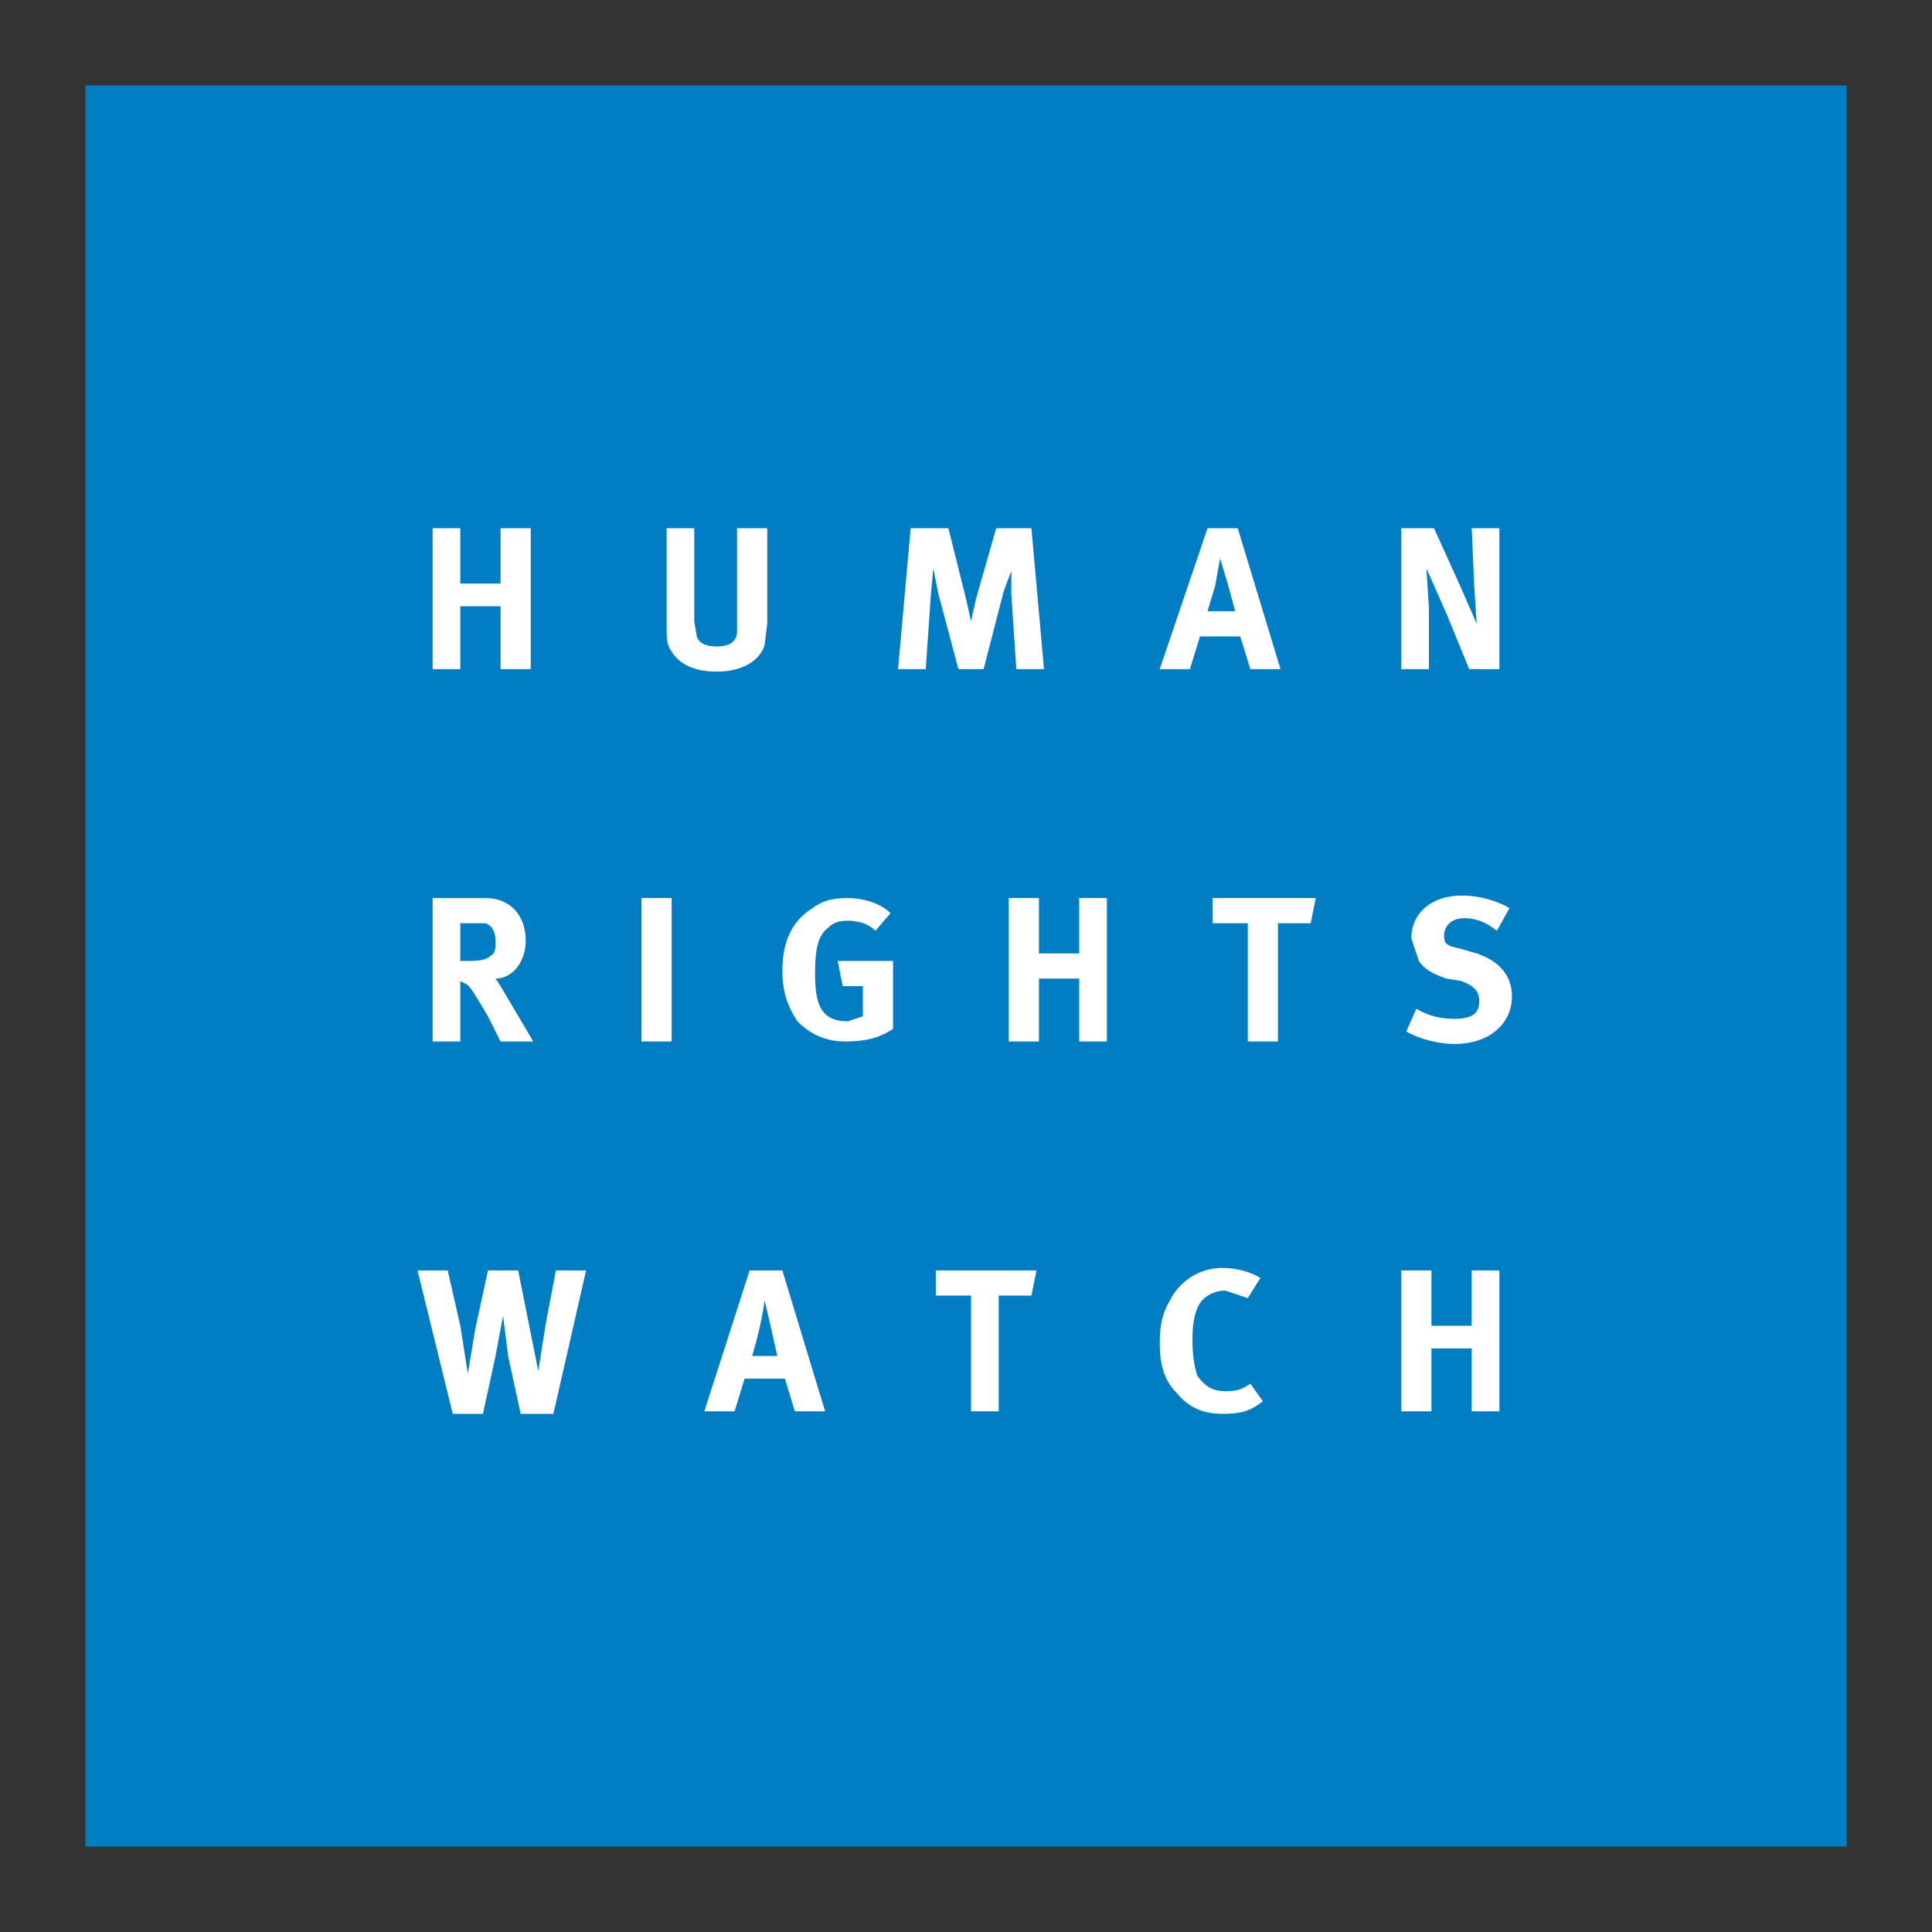
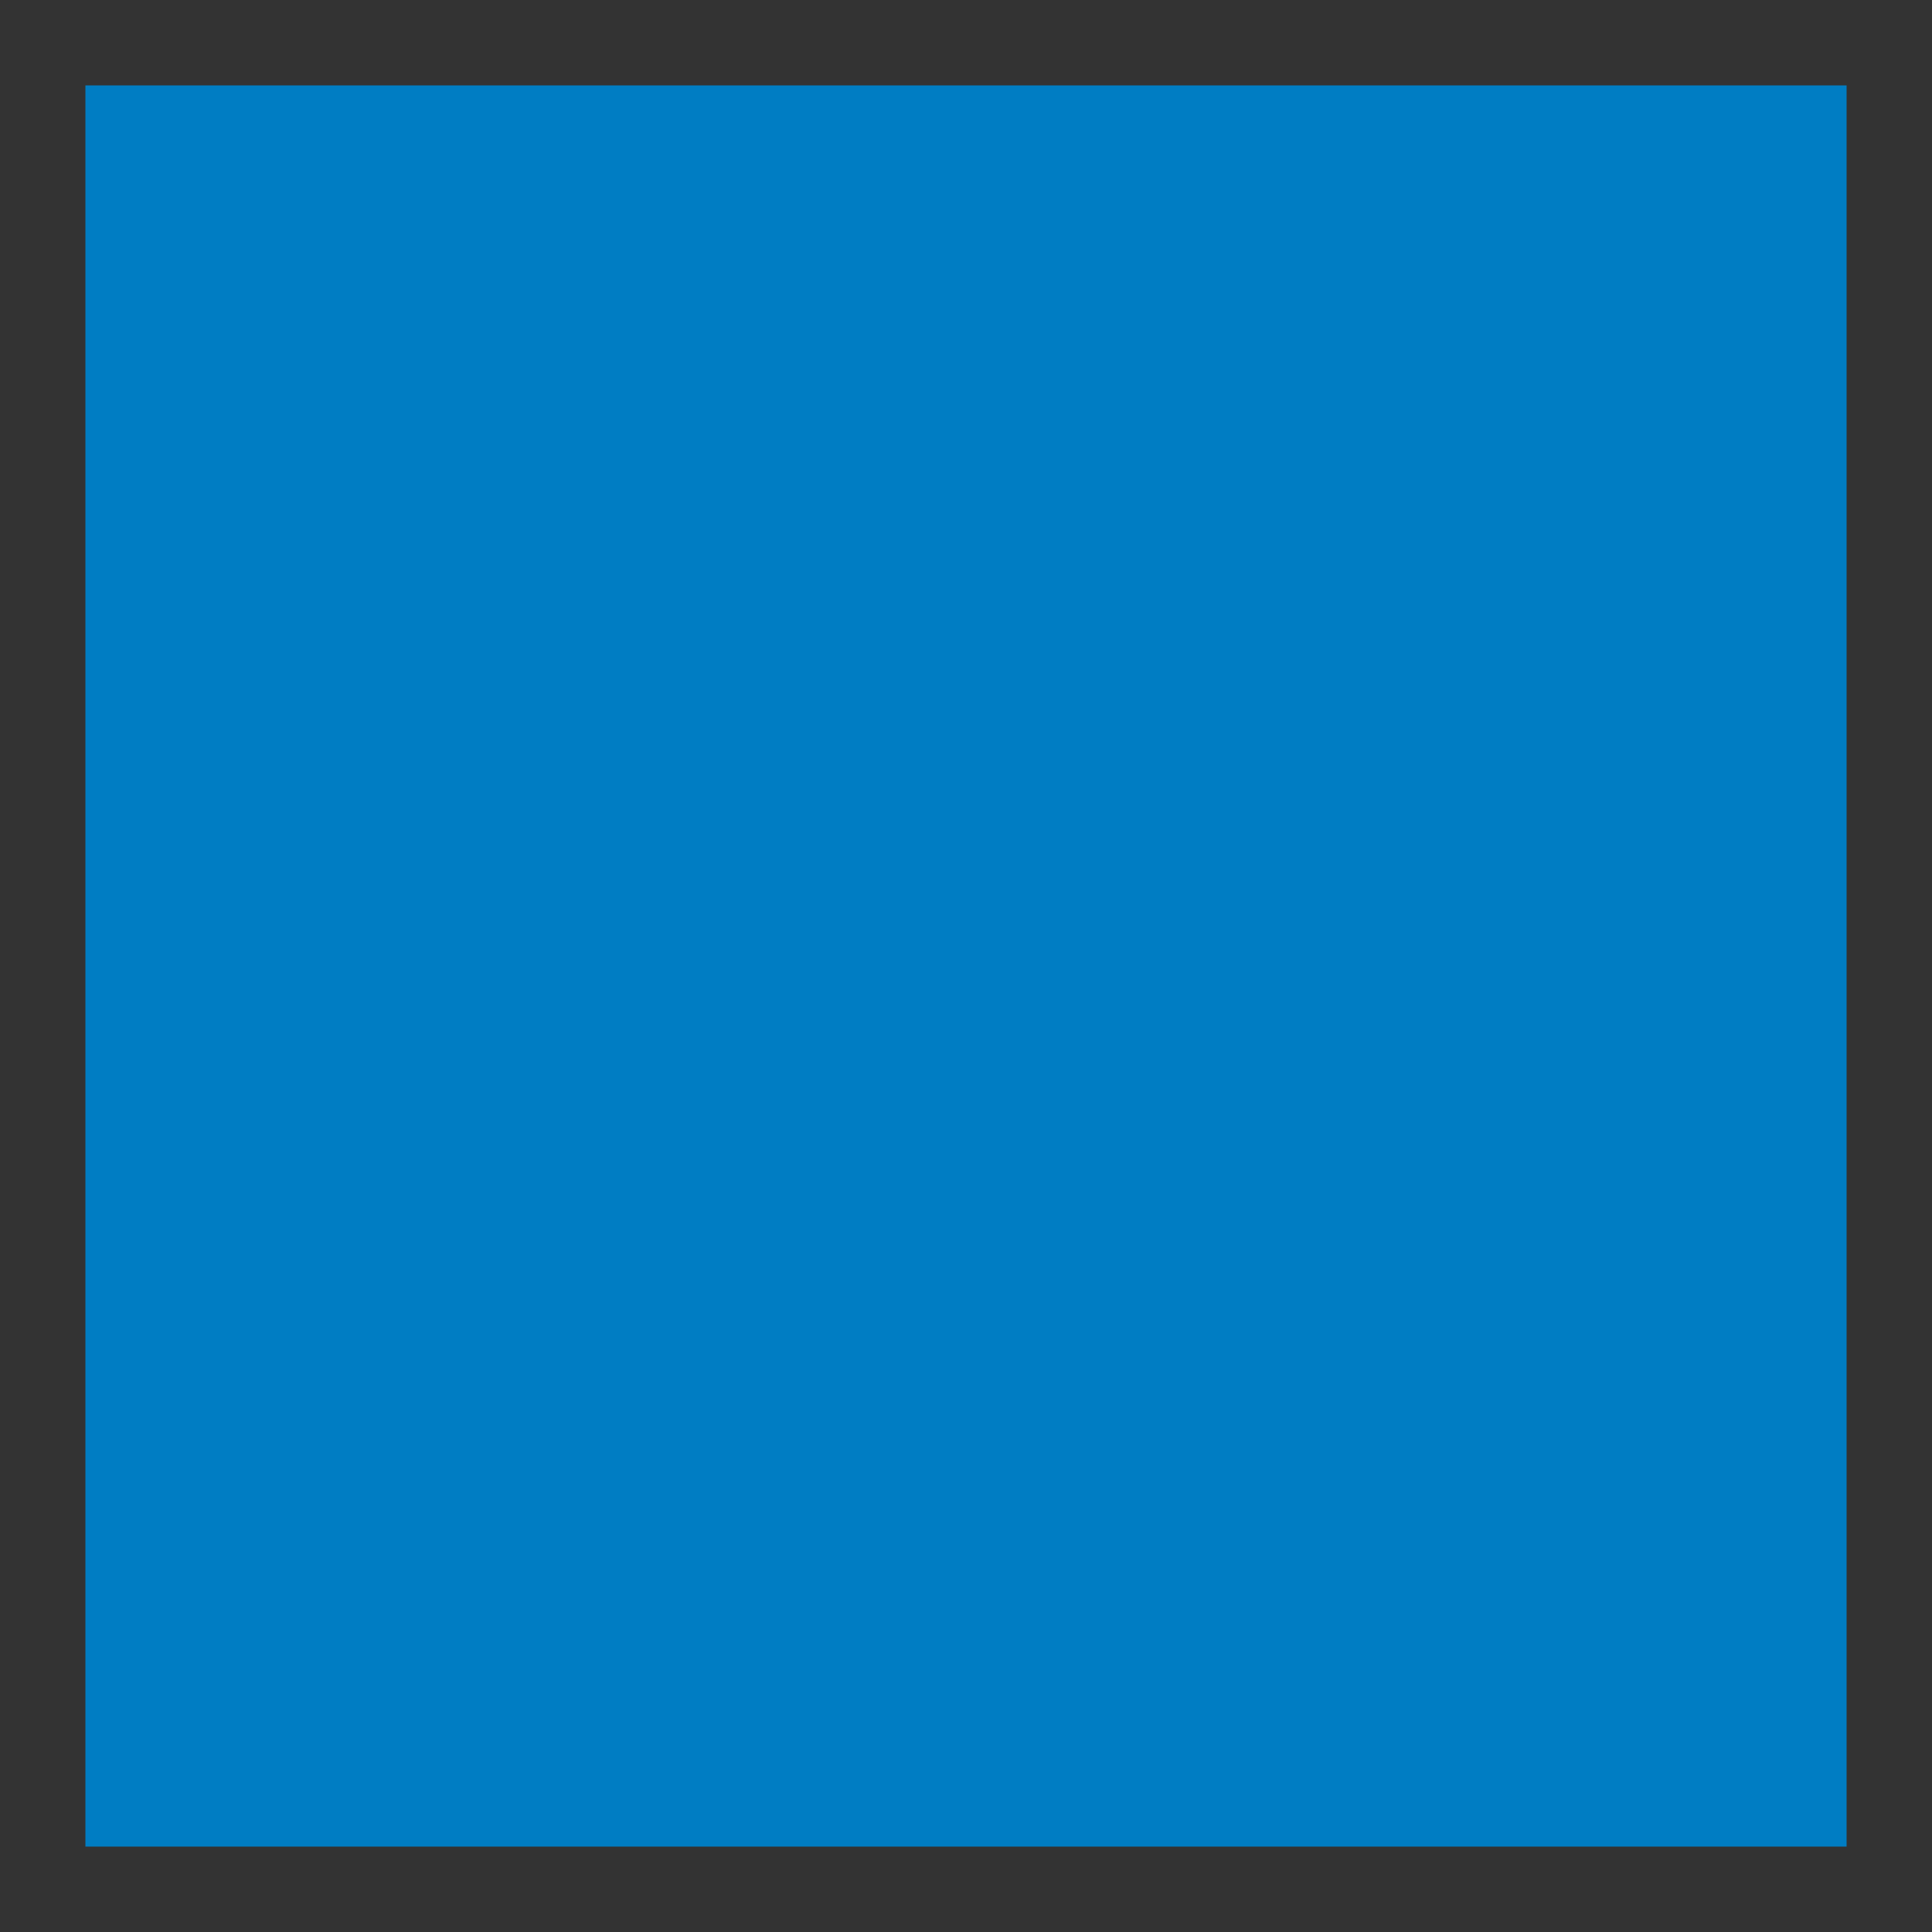
<svg xmlns="http://www.w3.org/2000/svg" version="1.1" id="Layer_1" x="0px" y="0px" viewBox="0 0 3000 3000" enable-background="new 0 0 3000 3000" xml:space="preserve">
  <rect x="0" y="0" width="3000" height="3000" fill="#333333" stroke="none" />
  <g>
-     <path fill="#007DC3" d="M132.632,2867.368h2734.736V132.632H132.632V2867.368z" />
-     <path fill="#FFFFFF" d="M824.129,1039.003V820.222h-46.878v85.951h-62.513v-85.951h-42.971v218.781h42.971v-97.672h62.513v97.672   H824.129z M1191.367,968.681V820.222h-46.881v160.179c0,15.627-11.722,23.438-31.253,23.438c-15.633,0-27.35-3.904-31.254-15.627   l-3.91-23.438V820.222h-42.977v152.363c0,19.533,0,27.35,7.816,39.07c11.721,19.533,35.16,31.254,70.324,31.254   c46.88,0,70.318-23.44,74.228-42.975L1191.367,968.681z M1621.114,1039.003l-19.54-218.781h-54.688l-31.262,109.388l-7.812,35.164   L1500,929.61l-27.348-109.388h-58.602l-19.533,218.781h42.975l7.813-113.299l3.908-42.971l7.813,39.064l31.254,117.205h39.065   l31.262-121.109l11.721-31.254v35.158l7.805,117.205H1621.114z M1988.342,1039.003l-66.409-218.781h-46.886l-74.229,218.781h46.884   l15.624-50.791h62.508l15.632,50.791H1988.342z M1918.022,949.147h-42.976l11.722-39.07l7.818-42.974l11.723,39.07   L1918.022,949.147z M2328.233,1039.003V820.222h-42.975l3.908,89.855l3.911,58.604l-27.353-62.508l-39.066-85.951h-50.786v218.781   h42.975v-93.762l-3.909-62.508l31.254,70.318l35.163,85.951H2328.233z M828.036,1617.204l-50.785-85.95l-7.815-11.721   c27.347,0,46.881-27.344,46.881-58.598c0-39.07-23.441-66.417-62.508-66.417h-82.041v222.687h42.971v-93.762l7.816,3.901   c7.813,3.91,11.721,11.723,35.16,50.787l19.536,39.073H828.036z M769.436,1460.935c0,11.717,0,19.532-7.814,23.438   c-3.906,3.906-11.719,7.816-31.254,7.816h-15.629v-58.603h39.07C765.529,1437.492,769.436,1449.213,769.436,1460.935z    M1042.909,1617.204v-222.687h-46.881v222.687H1042.909z M1386.705,1597.671v-105.482h-85.949l7.812,39.065h31.254v46.877   l-23.438,7.819c-15.627,0-27.348-3.909-35.16-11.722c-11.721-11.721-15.63-31.254-15.63-62.508   c0-35.162,3.909-58.602,19.536-70.322c7.814-7.813,15.627-11.717,31.254-11.717s31.254,3.905,42.975,15.624l23.439-27.346   c-15.628-15.63-42.976-23.441-66.414-23.441c-23.439,0-39.069,3.904-54.696,15.627c-31.254,19.537-46.881,50.791-46.881,97.668   c0,31.254,7.815,54.695,23.442,78.138c19.532,19.532,42.975,31.254,74.229,31.254   C1339.821,1617.204,1363.264,1613.295,1386.705,1597.671z M1718.777,1617.204v-222.687h-42.975v85.949h-62.508v-85.949h-46.877   v222.687h46.877v-97.671h62.508v97.671H1718.777z M2043.045,1394.518h-160.179v39.068h54.688v183.618h46.886v-183.618h50.787   L2043.045,1394.518z M2347.767,1546.884c0-31.261-19.533-54.695-54.688-66.417l-27.353-7.814   c-19.533-3.906-23.435-7.813-23.435-19.533c0-15.627,11.721-27.348,31.247-27.348c15.629,0,31.261,3.91,50.785,19.533l19.54-35.16   c-19.54-11.723-46.884-19.533-74.229-19.533c-46.884,0-78.138,27.348-78.138,66.414l11.721,35.164   c7.811,11.713,19.533,19.532,42.975,27.344l23.442,3.909c19.532,7.812,27.345,15.624,27.345,31.254   c0,19.532-11.721,27.345-39.066,27.345c-19.532,0-39.065-3.91-58.605-15.624l-15.623,35.157   c19.533,11.721,50.787,19.54,74.229,19.54C2312.609,1621.114,2347.767,1589.852,2347.767,1546.884z M910.077,1972.718h-46.881   l-15.627,82.041l-11.72,74.23l-11.721-58.6l-19.533-97.672h-46.881l-19.533,89.852l-11.721,70.327l-11.723-74.228l-19.531-85.951   h-46.881l54.695,222.687h46.881l19.533-89.852l11.722-62.508l7.812,62.508l19.536,89.852h50.785L910.077,1972.718z    M1281.223,2191.497l-66.417-218.779h-50.787l-70.322,218.779h46.881l15.63-50.787h62.508l15.624,50.787H1281.223z    M1206.994,2105.553h-39.069c8.527-28.159,15.055-56.877,19.536-85.951C1194.204,2048.193,1200.715,2076.844,1206.994,2105.553z    M1609.394,1972.718h-156.274v39.066h54.693v179.713h42.975v-179.713h50.787L1609.394,1972.718z M1960.997,2175.873l-19.531-27.353   c-15.632,11.723-27.353,11.723-39.066,11.723c-19.533,0-31.254-7.813-42.975-23.443c-3.91-11.721-7.819-27.344-7.819-58.598   c0-23.443,3.909-42.975,11.721-54.697c7.819-11.721,23.442-19.531,39.073-19.531l35.155,11.721l19.54-31.254   c-11.721-7.813-35.162-15.624-58.605-15.624c-35.163,0-66.41,19.524-82.041,50.785c-11.721,19.533-15.63,39.067-15.63,66.411   c0,35.164,7.819,58.606,27.353,78.138c19.531,23.437,42.975,31.254,70.318,31.254   C1925.834,2195.404,1941.466,2191.497,1960.997,2175.873z M2328.233,2191.497v-218.779h-42.975v85.951h-62.508v-85.951h-46.878   v218.779h46.878v-97.665h62.508v97.665H2328.233z" />
+     <path fill="#007DC3" d="M132.632,2867.368h2734.736V132.632H132.632V2867.368" />
  </g>
</svg>